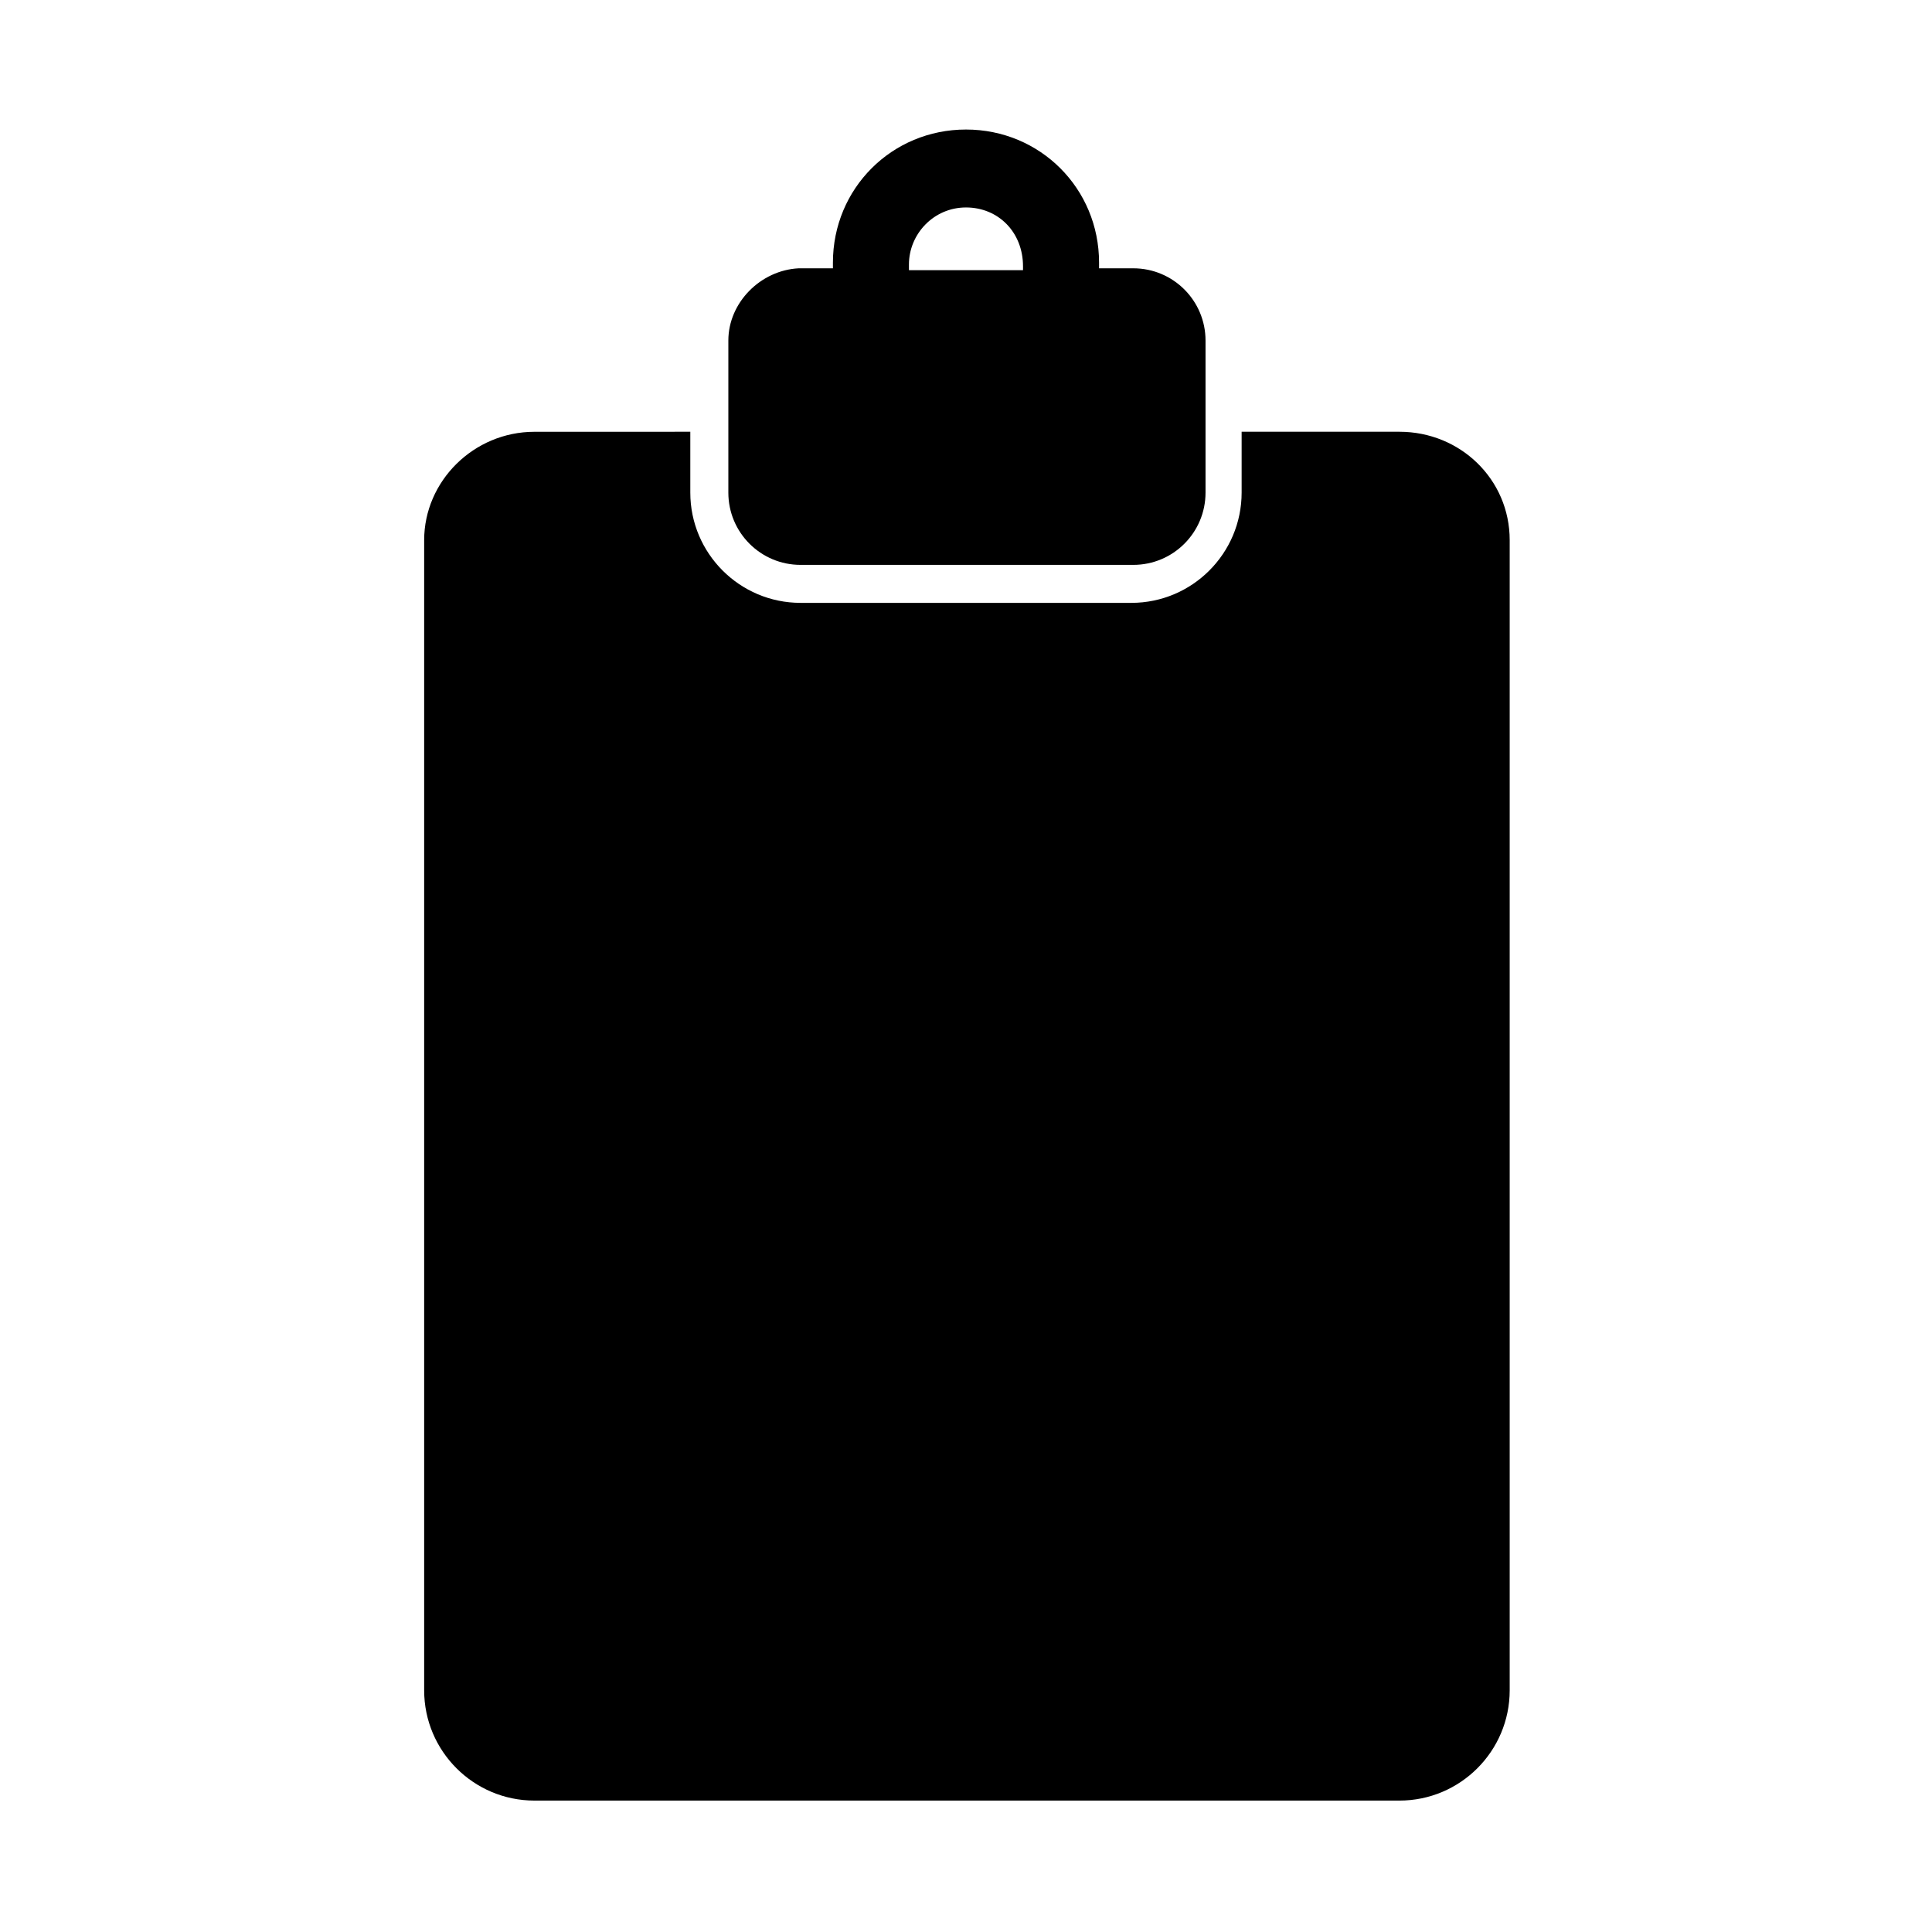
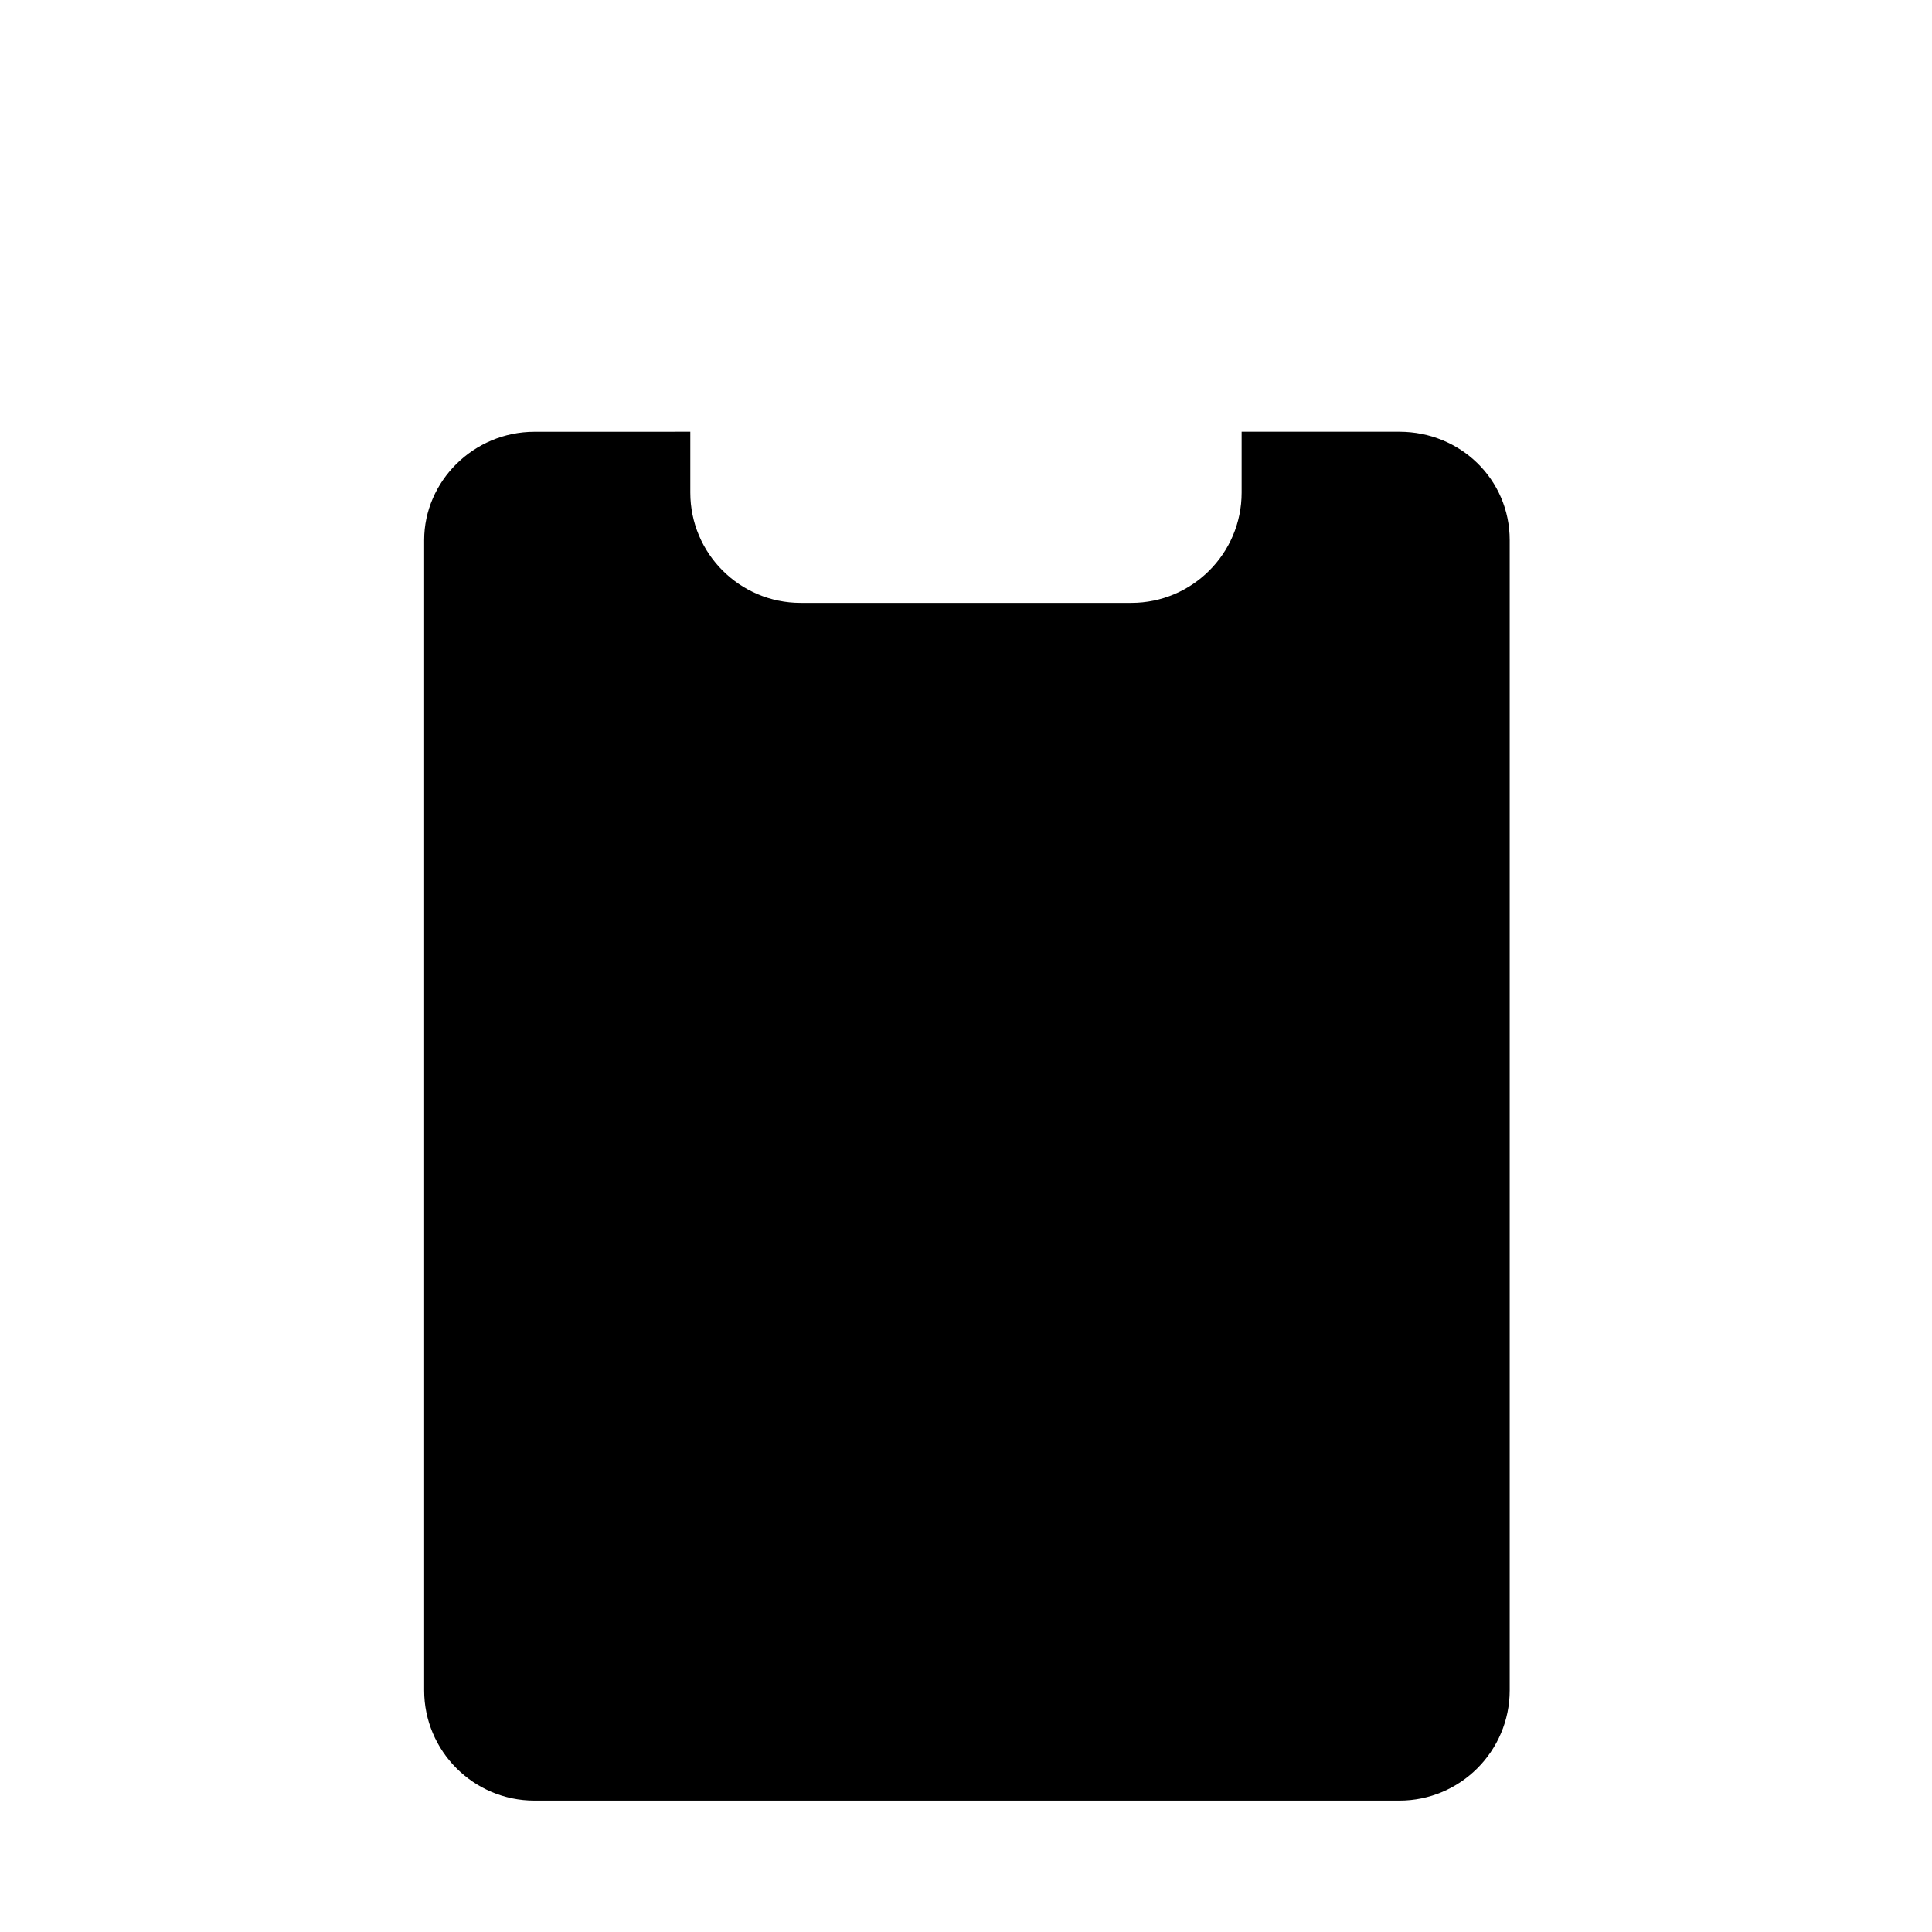
<svg xmlns="http://www.w3.org/2000/svg" fill="#000000" width="800px" height="800px" version="1.1" viewBox="144 144 512 512">
  <g>
    <path d="m285.63 258.43c-16.121 0-29.223 13.098-29.223 28.719v304.8c0 16.121 13.098 29.223 29.223 29.223h229.23c16.121 0 29.223-13.098 29.223-29.223v-304.81c0-16.121-13.098-28.719-29.223-28.719h-41.816v16.121c0 16.121-13.098 29.223-29.223 29.223h-87.66c-16.121 0-29.223-13.098-29.223-29.223v-16.121z" />
-     <path d="m337.02 234.25v40.305c0 10.578 8.566 19.145 19.145 19.145h88.168c10.578 0 19.145-8.566 19.145-19.145v-40.305c0-10.578-8.566-19.145-19.145-19.145h-9.07v-1.512c0-19.648-15.617-35.266-35.266-35.266s-35.266 15.617-35.266 35.266v1.512h-9.07c-10.078 0.504-18.641 9.066-18.641 19.145zm62.977-35.27c8.566 0 15.113 6.551 15.113 15.617v1.008h-30.23v-1.512c0-8.059 6.551-15.113 15.117-15.113z" />
  </g>
</svg>